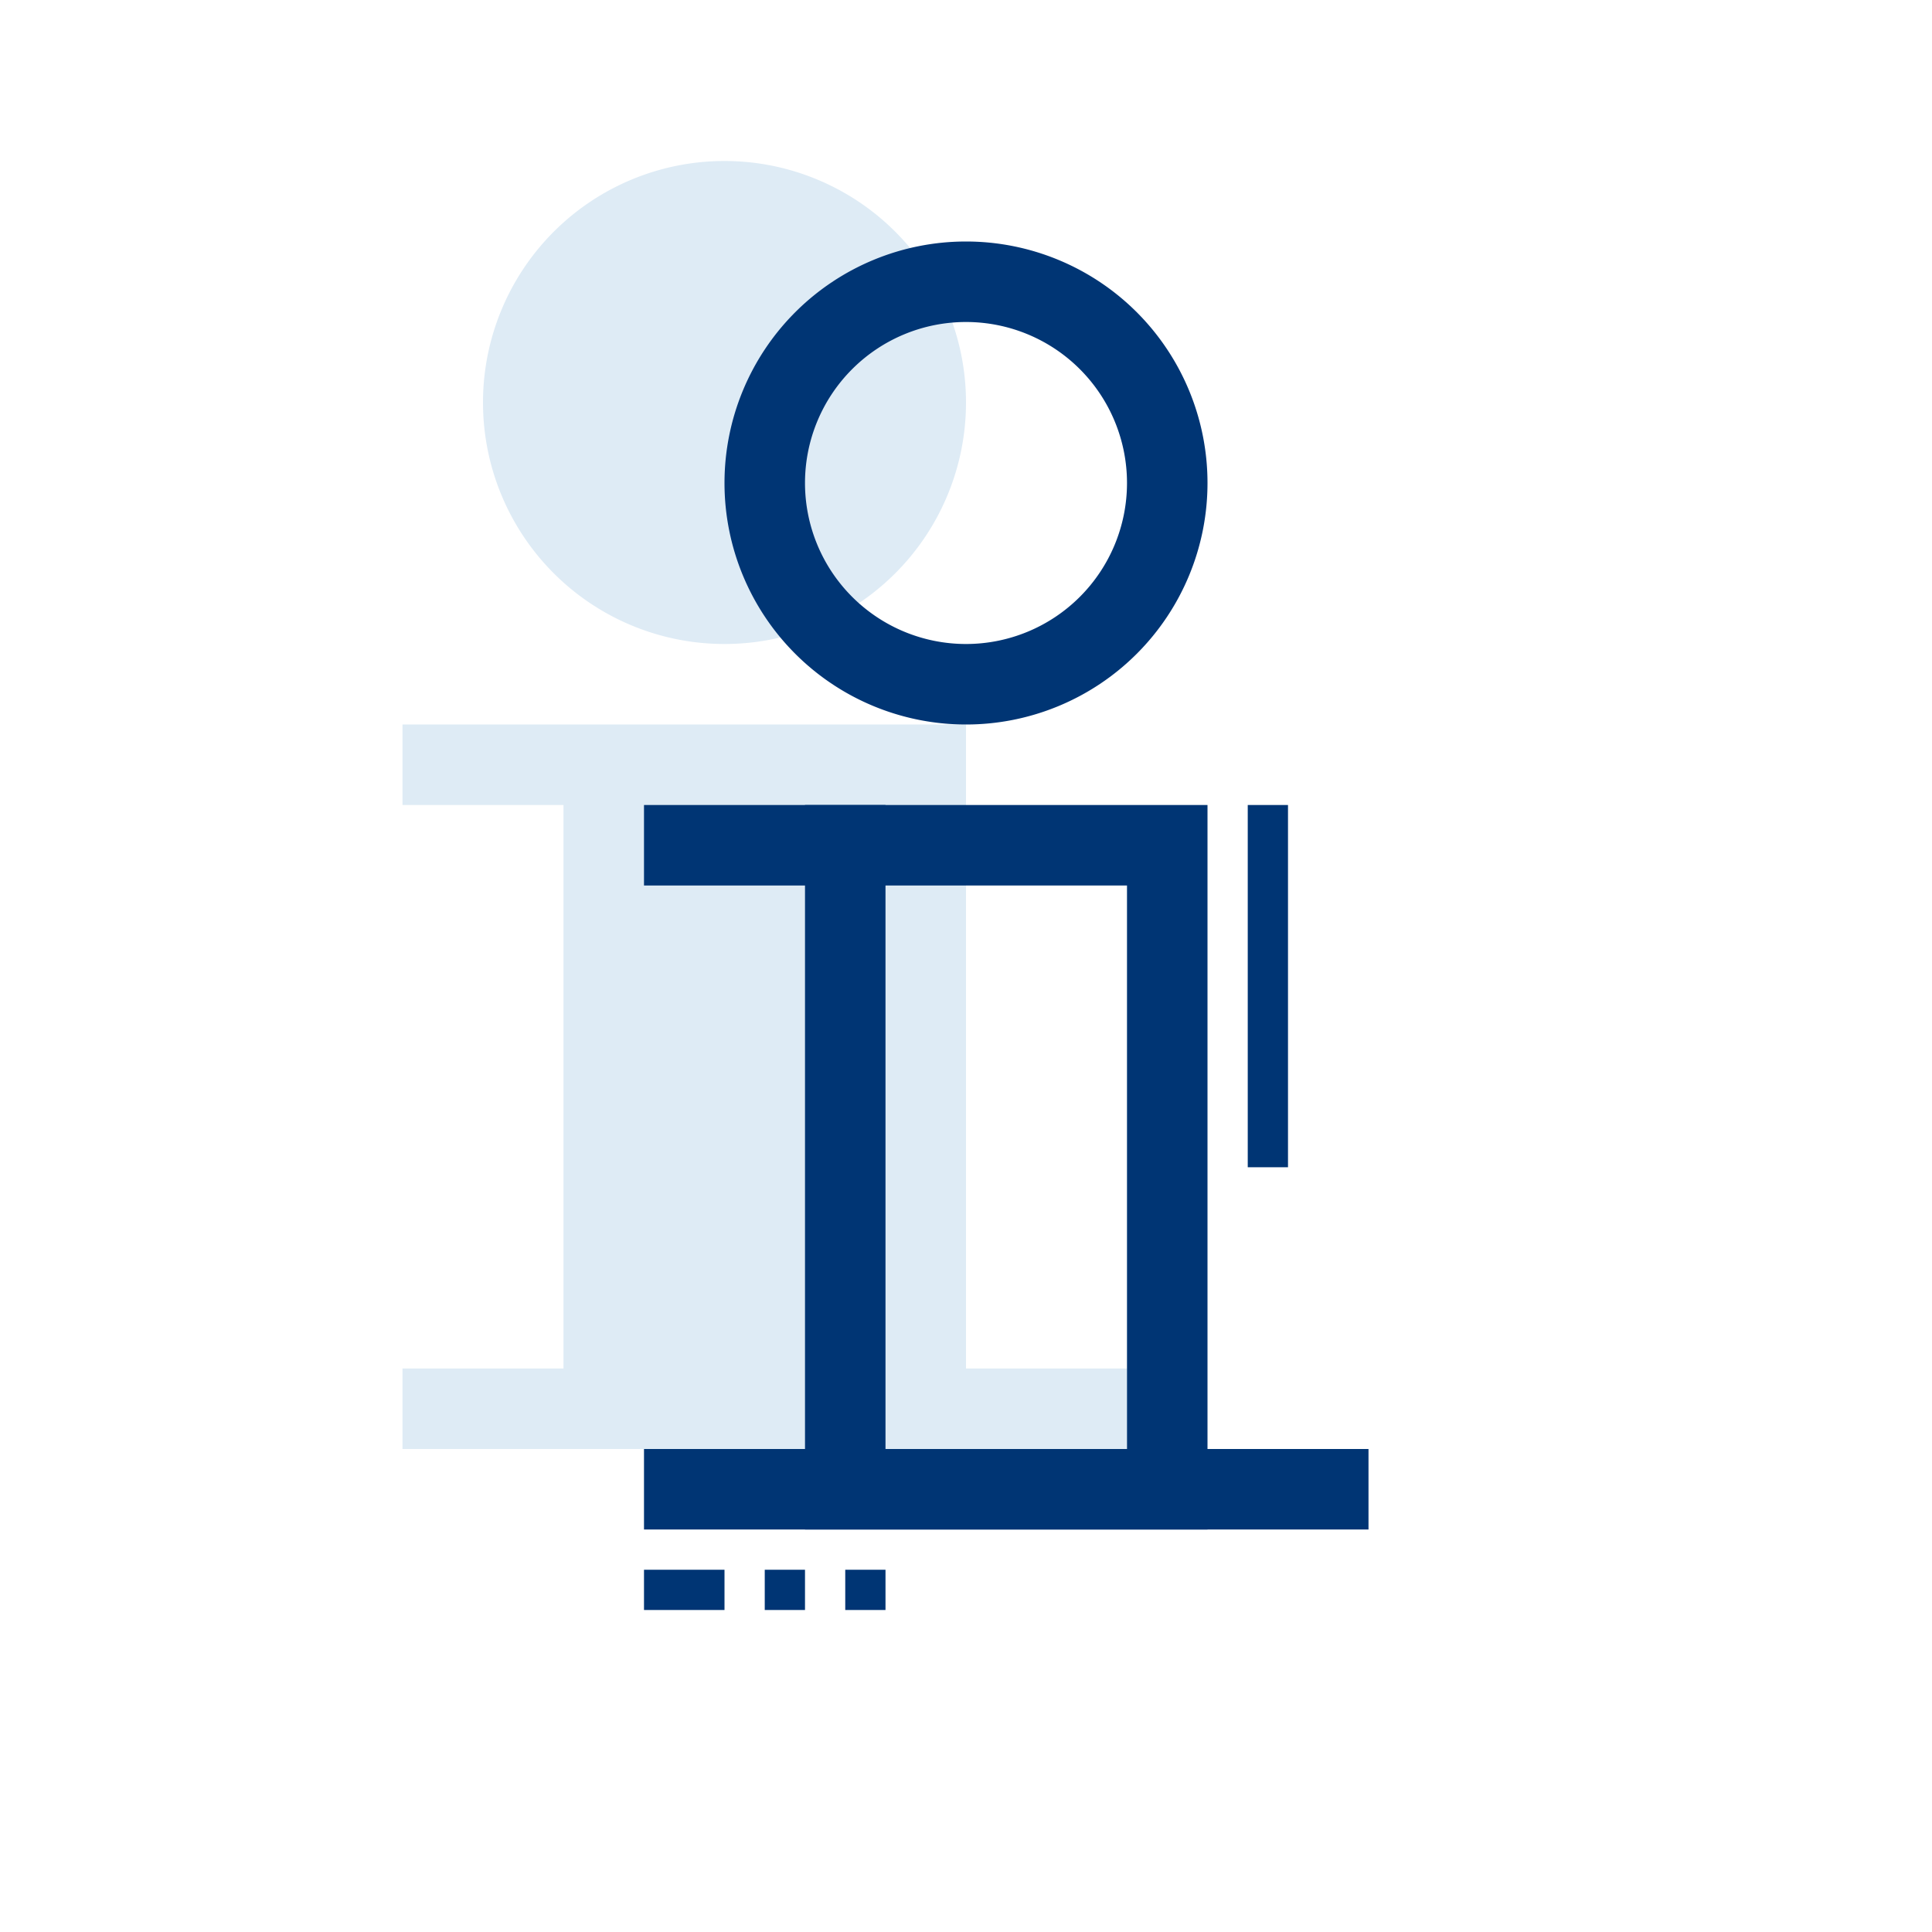
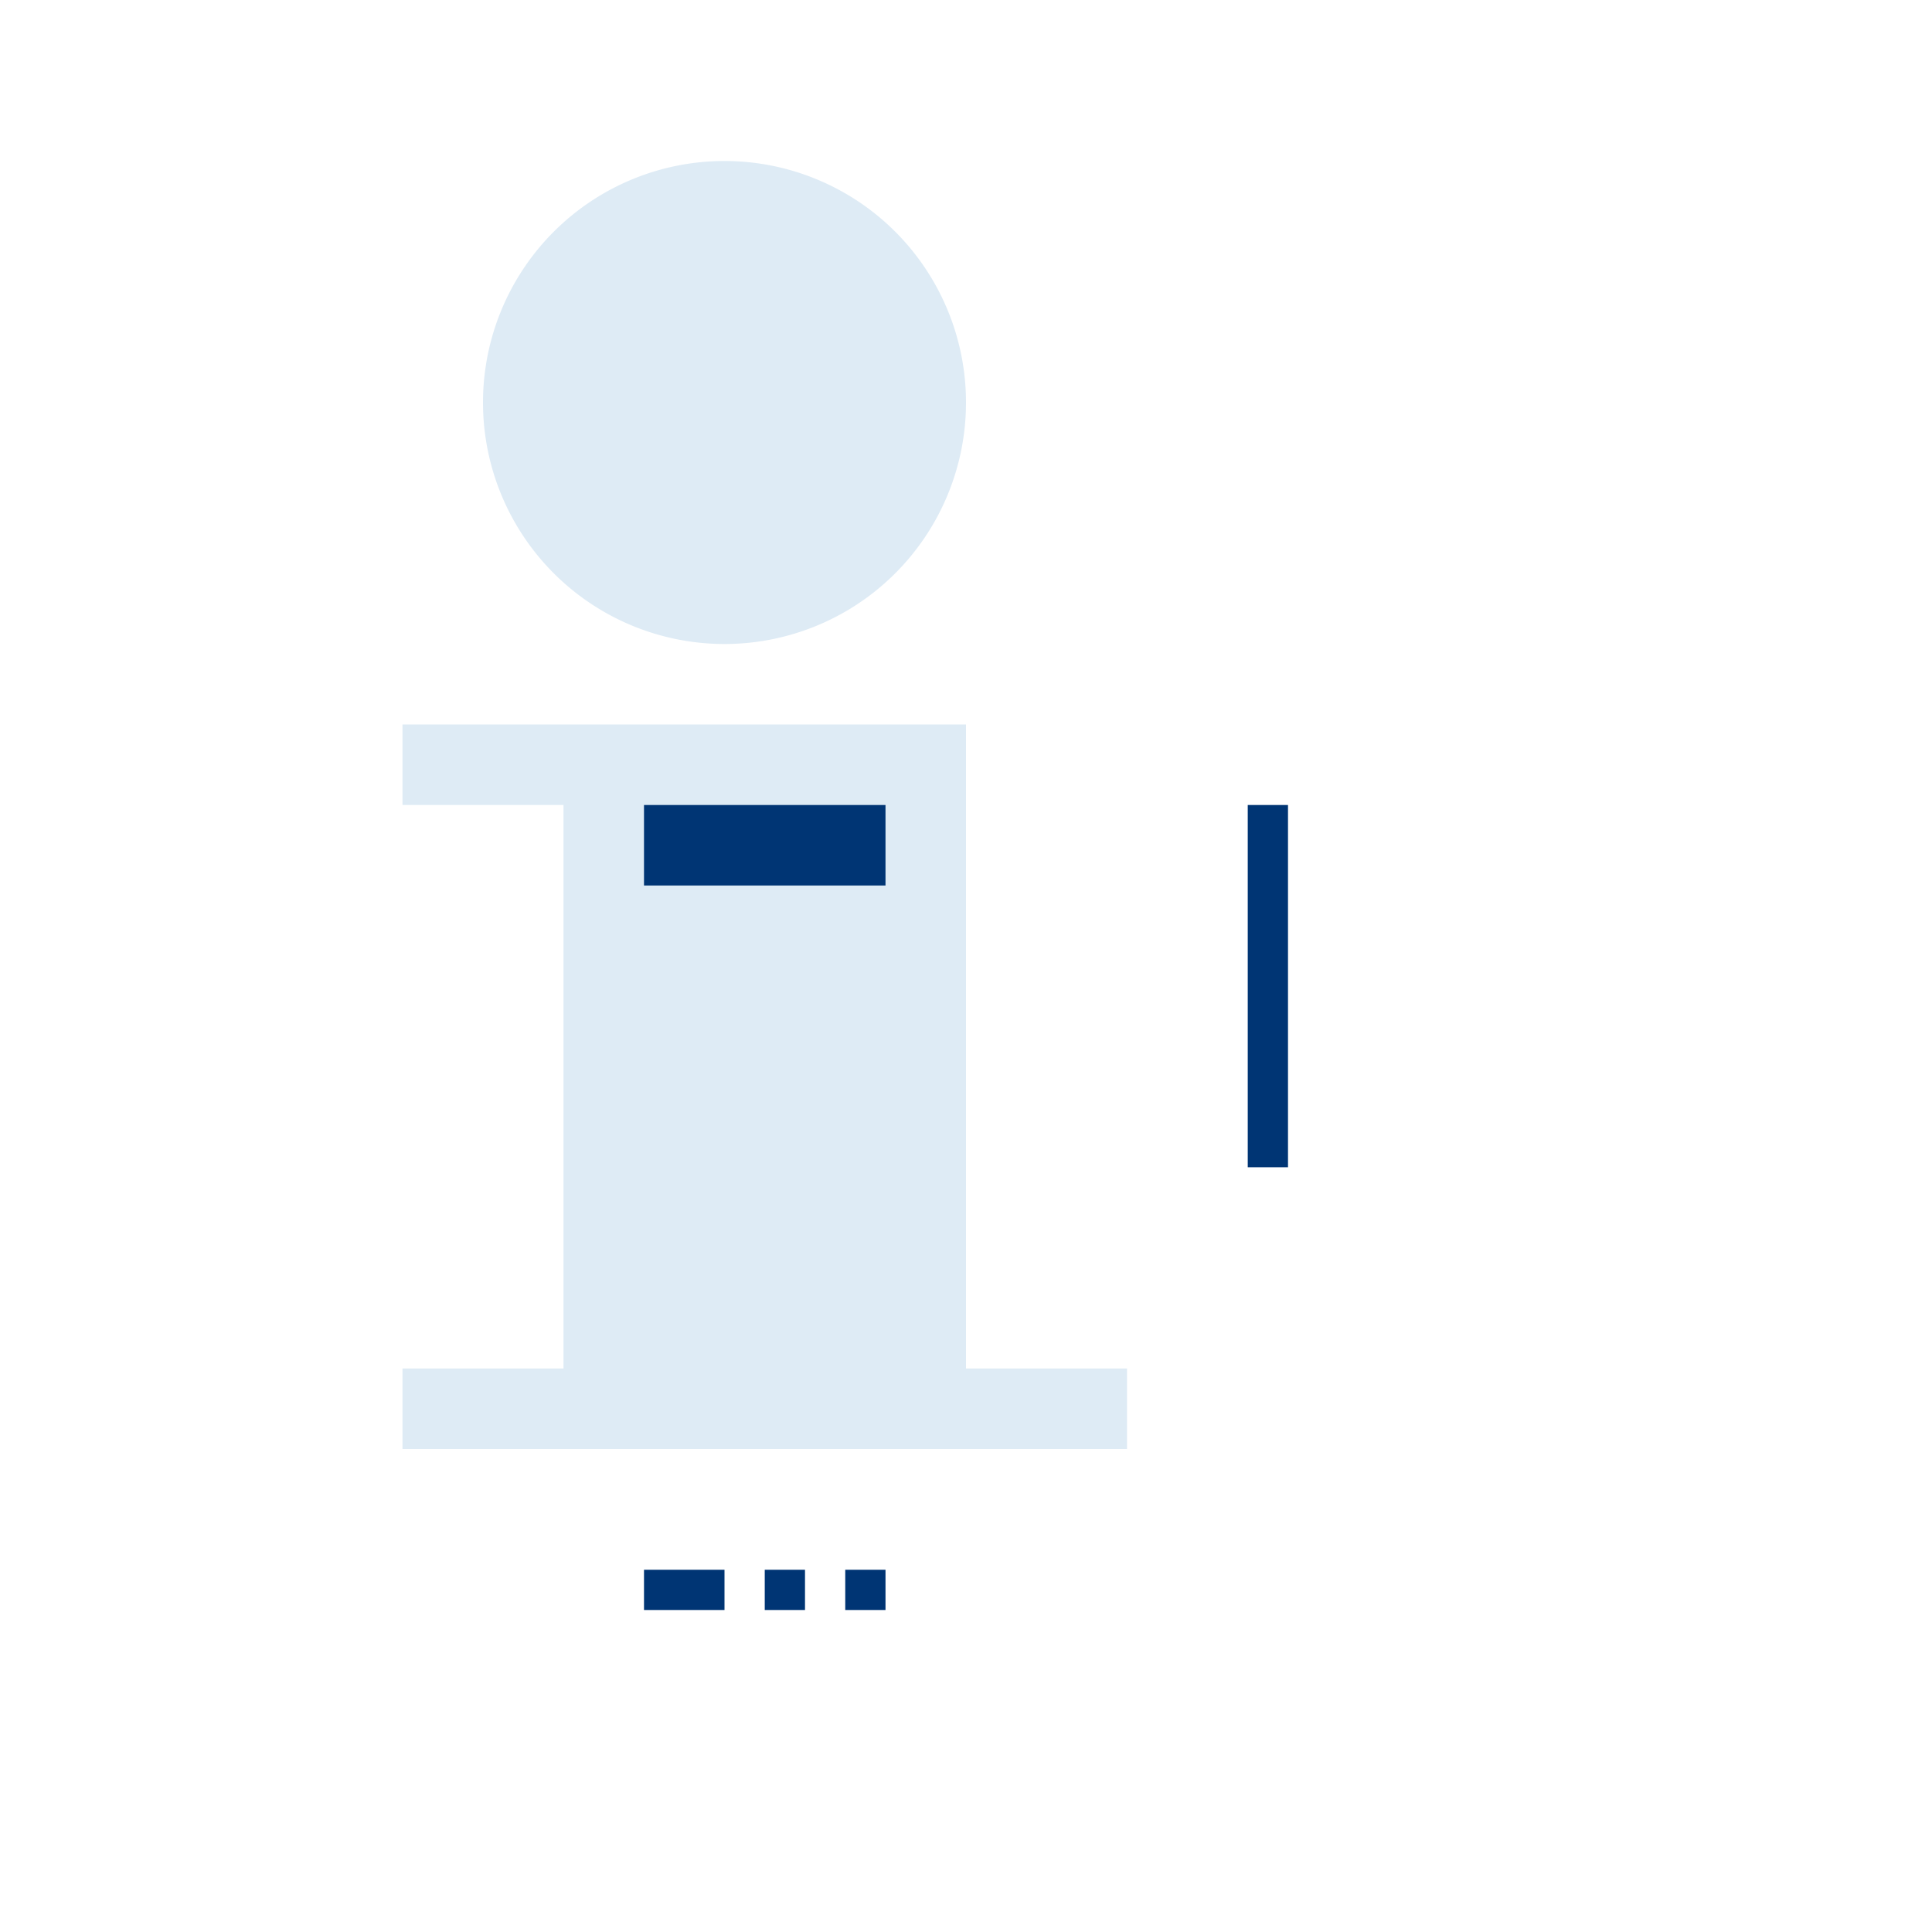
<svg xmlns="http://www.w3.org/2000/svg" id="ilu_info_144" width="144" height="144" viewBox="0 0 144 144">
  <g id="ikona" transform="translate(30 12)">
    <path id="Path_17416" data-name="Path 17416" d="M30,40A18,18,0,1,0,12,22,18,18,0,0,0,30,40" transform="translate(-6 -4)" fill="#deebf5" />
    <path id="Path_17417" data-name="Path 17417" d="M52,66V18H10v6H22V66H10v6H64V66Z" transform="translate(-10 24)" fill="#deebf5" />
-     <path id="Path_17418" data-name="Path 17418" d="M36,12A12,12,0,1,1,24,24,12,12,0,0,1,36,12m0-6A18,18,0,1,0,54,24,18,18,0,0,0,36,6" transform="translate(6)" fill="#003574" />
-     <path id="Path_17419" data-name="Path 17419" d="M44,68H26V26H44Zm6-48H20V74H50Z" transform="translate(10 28)" fill="#003574" />
    <rect id="Rectangle_6839" data-name="Rectangle 6839" width="18" height="6" transform="translate(18 48)" fill="#003574" />
-     <rect id="Rectangle_6840" data-name="Rectangle 6840" width="54" height="6" transform="translate(18 96)" fill="#003574" />
    <rect id="Rectangle_6841" data-name="Rectangle 6841" width="3" height="27" transform="translate(63 48)" fill="#003574" />
    <rect id="Rectangle_6842" data-name="Rectangle 6842" width="6" height="3" transform="translate(18 105)" fill="#003574" />
    <rect id="Rectangle_6843" data-name="Rectangle 6843" width="3" height="3" transform="translate(27 105)" fill="#003574" />
    <rect id="Rectangle_6844" data-name="Rectangle 6844" width="3" height="3" transform="translate(33 105)" fill="#003574" />
  </g>
  <rect id="pole" width="144" height="144" fill="none" />
</svg>